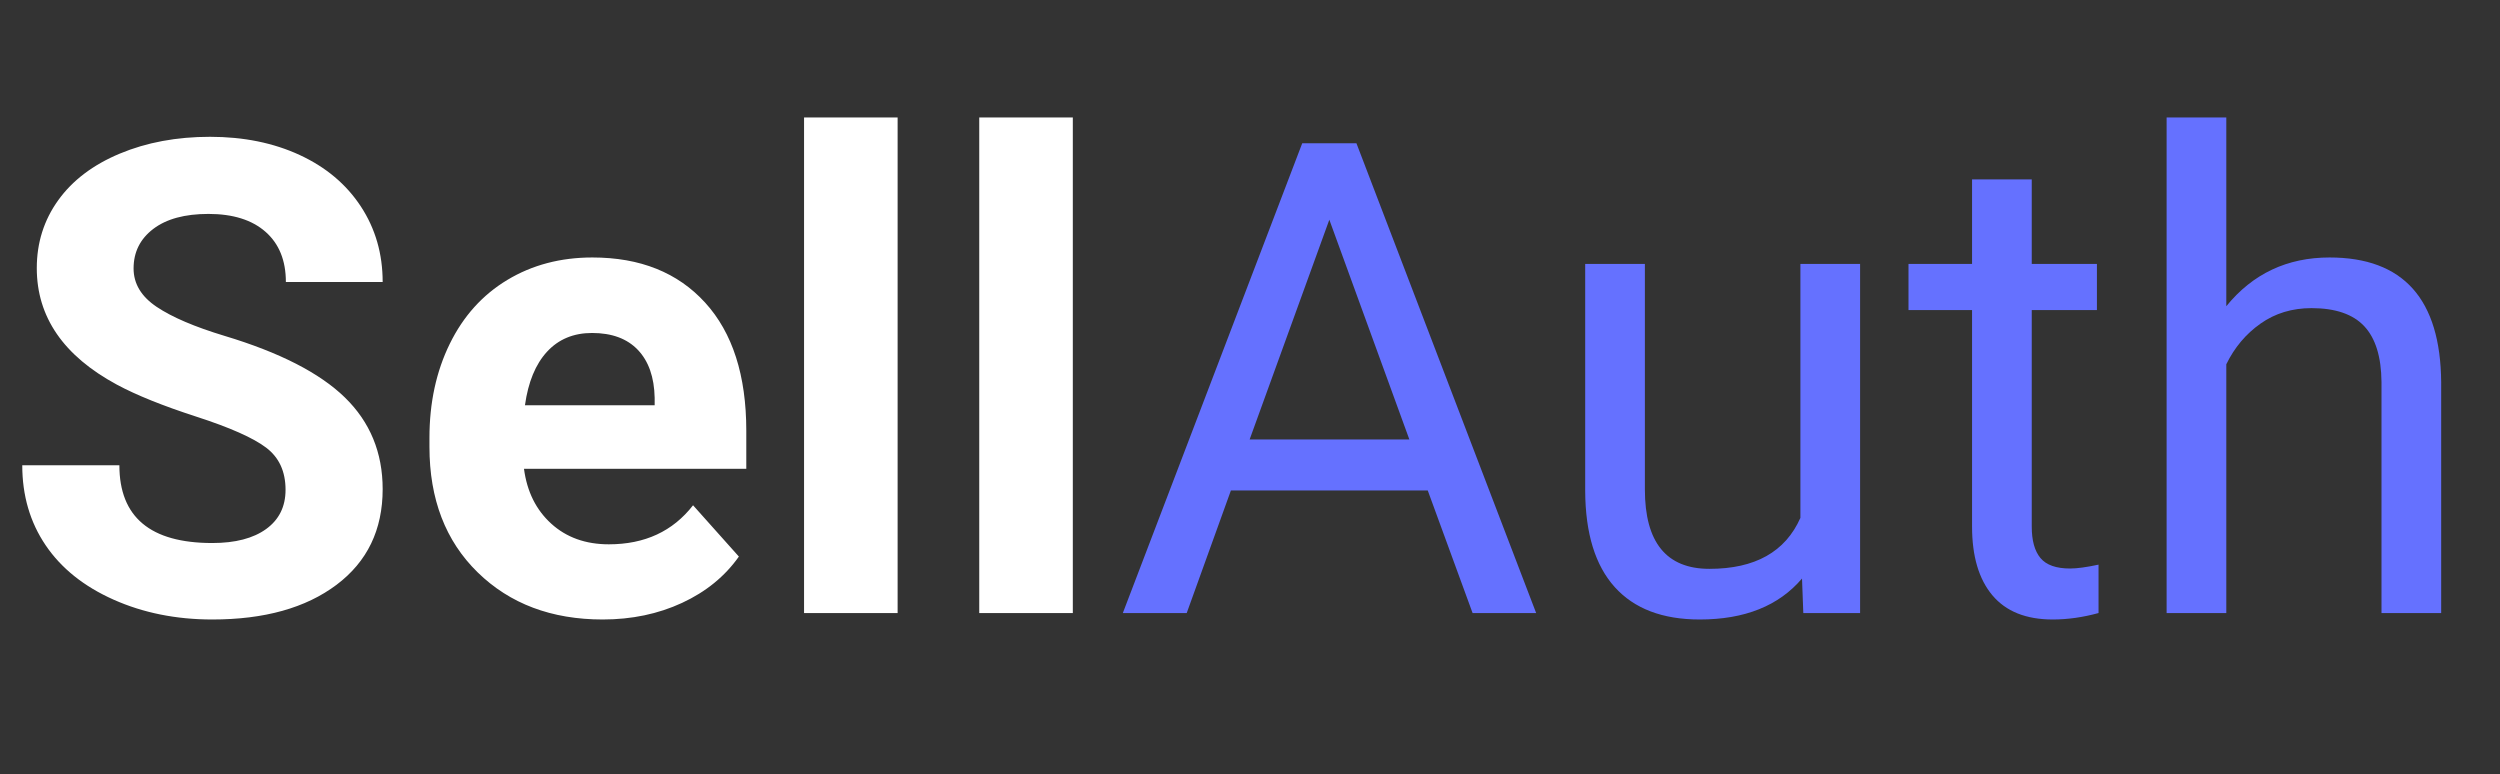
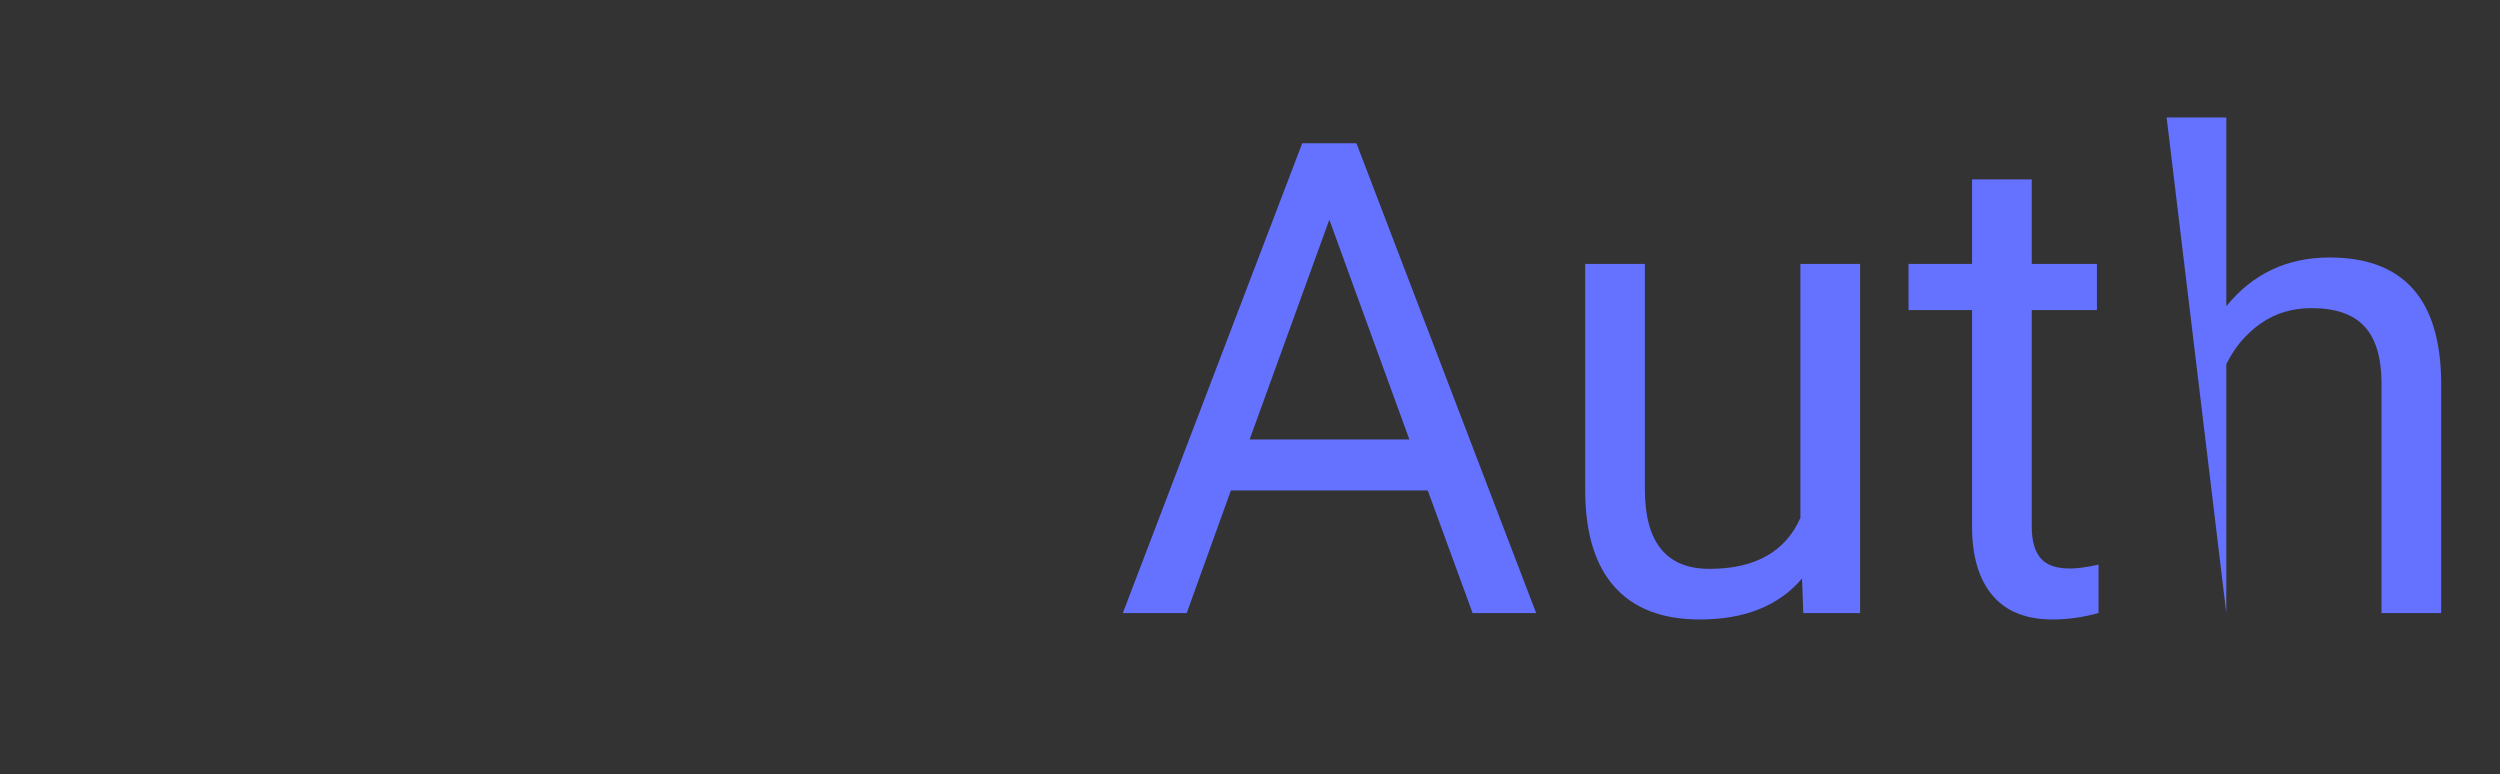
<svg xmlns="http://www.w3.org/2000/svg" style="isolation:isolate" viewBox="0 0 454 140.6" width="454pt" height="140.6pt">
  <rect x="0" y="0" width="454" height="140.6" fill="#333333" stroke="none" />
  <defs>
    <clipPath id="_clipPath_tRcviEb6EtYrSNJFQ8zVbSwPp0azgkYN">
      <rect width="454" height="140.6" />
    </clipPath>
  </defs>
  <g clip-path="url(#_clipPath_tRcviEb6EtYrSNJFQ8zVbSwPp0azgkYN)">
-     <path d=" M 51.855 88.945 L 51.855 88.945 L 51.855 88.945 Q 51.855 83.965 48.34 81.299 L 48.34 81.299 L 48.34 81.299 Q 44.824 78.633 35.684 75.674 L 35.684 75.674 L 35.684 75.674 Q 26.543 72.715 21.211 69.844 L 21.211 69.844 L 21.211 69.844 Q 6.68 61.992 6.68 48.691 L 6.68 48.691 L 6.68 48.691 Q 6.68 41.777 10.576 36.357 L 10.576 36.357 L 10.576 36.357 Q 14.473 30.938 21.768 27.891 L 21.768 27.891 L 21.768 27.891 Q 29.063 24.844 38.145 24.844 L 38.145 24.844 L 38.145 24.844 Q 47.285 24.844 54.434 28.154 L 54.434 28.154 L 54.434 28.154 Q 61.582 31.465 65.537 37.5 L 65.537 37.5 L 65.537 37.5 Q 69.492 43.535 69.492 51.211 L 69.492 51.211 L 51.914 51.211 L 51.914 51.211 Q 51.914 45.352 48.223 42.1 L 48.223 42.1 L 48.223 42.1 Q 44.531 38.848 37.852 38.848 L 37.852 38.848 L 37.852 38.848 Q 31.406 38.848 27.832 41.572 L 27.832 41.572 L 27.832 41.572 Q 24.258 44.297 24.258 48.75 L 24.258 48.75 L 24.258 48.75 Q 24.258 52.91 28.447 55.723 L 28.447 55.723 L 28.447 55.723 Q 32.637 58.535 40.781 60.996 L 40.781 60.996 L 40.781 60.996 Q 55.781 65.508 62.637 72.188 L 62.637 72.188 L 62.637 72.188 Q 69.492 78.867 69.492 88.828 L 69.492 88.828 L 69.492 88.828 Q 69.492 99.902 61.113 106.201 L 61.113 106.201 L 61.113 106.201 Q 52.734 112.5 38.555 112.5 L 38.555 112.5 L 38.555 112.5 Q 28.711 112.5 20.625 108.896 L 20.625 108.896 L 20.625 108.896 Q 12.539 105.293 8.291 99.023 L 8.291 99.023 L 8.291 99.023 Q 4.043 92.754 4.043 84.492 L 4.043 84.492 L 21.68 84.492 L 21.68 84.492 Q 21.68 98.613 38.555 98.613 L 38.555 98.613 L 38.555 98.613 Q 44.824 98.613 48.34 96.064 L 48.34 96.064 L 48.34 96.064 Q 51.855 93.516 51.855 88.945 Z  M 109.453 112.5 L 109.453 112.5 L 109.453 112.5 Q 95.508 112.5 86.748 103.945 L 86.748 103.945 L 86.748 103.945 Q 77.988 95.391 77.988 81.152 L 77.988 81.152 L 77.988 79.512 L 77.988 79.512 Q 77.988 69.961 81.68 62.432 L 81.68 62.432 L 81.68 62.432 Q 85.371 54.902 92.139 50.83 L 92.139 50.83 L 92.139 50.83 Q 98.906 46.758 107.578 46.758 L 107.578 46.758 L 107.578 46.758 Q 120.586 46.758 128.057 54.961 L 128.057 54.961 L 128.057 54.961 Q 135.527 63.164 135.527 78.223 L 135.527 78.223 L 135.527 85.137 L 95.156 85.137 L 95.156 85.137 Q 95.977 91.348 100.107 95.098 L 100.107 95.098 L 100.107 95.098 Q 104.238 98.848 110.566 98.848 L 110.566 98.848 L 110.566 98.848 Q 120.352 98.848 125.859 91.758 L 125.859 91.758 L 134.18 101.074 L 134.18 101.074 Q 130.371 106.465 123.867 109.482 L 123.867 109.482 L 123.867 109.482 Q 117.363 112.5 109.453 112.5 Z  M 107.52 60.469 L 107.52 60.469 L 107.52 60.469 Q 102.48 60.469 99.346 63.867 L 99.346 63.867 L 99.346 63.867 Q 96.211 67.266 95.332 73.594 L 95.332 73.594 L 118.887 73.594 L 118.887 72.246 L 118.887 72.246 Q 118.77 66.621 115.84 63.545 L 115.84 63.545 L 115.84 63.545 Q 112.91 60.469 107.52 60.469 Z  M 163.008 21.328 L 163.008 111.328 L 146.016 111.328 L 146.016 21.328 L 163.008 21.328 L 163.008 21.328 Z  M 194.824 21.328 L 194.824 111.328 L 177.832 111.328 L 177.832 21.328 L 194.824 21.328 L 194.824 21.328 Z " fill="rgb(255,255,255)" />
-     <path d=" M 267.422 111.328 L 259.277 89.063 L 223.535 89.063 L 215.508 111.328 L 203.906 111.328 L 236.484 26.016 L 246.328 26.016 L 278.965 111.328 L 267.422 111.328 L 267.422 111.328 Z  M 241.406 39.902 L 226.934 79.805 L 255.938 79.805 L 241.406 39.902 L 241.406 39.902 Z  M 327.48 111.328 L 327.246 105.059 L 327.246 105.059 Q 320.918 112.5 308.672 112.5 L 308.672 112.5 L 308.672 112.5 Q 298.535 112.5 293.232 106.611 L 293.232 106.611 L 293.232 106.611 Q 287.93 100.723 287.871 89.18 L 287.871 89.18 L 287.871 47.93 L 298.711 47.93 L 298.711 88.887 L 298.711 88.887 Q 298.711 103.301 310.43 103.301 L 310.43 103.301 L 310.43 103.301 Q 322.852 103.301 326.953 94.043 L 326.953 94.043 L 326.953 47.93 L 337.793 47.93 L 337.793 111.328 L 327.48 111.328 L 327.48 111.328 Z  M 358.125 32.578 L 368.965 32.578 L 368.965 47.93 L 380.801 47.93 L 380.801 56.309 L 368.965 56.309 L 368.965 95.625 L 368.965 95.625 Q 368.965 99.434 370.547 101.338 L 370.547 101.338 L 370.547 101.338 Q 372.129 103.242 375.938 103.242 L 375.938 103.242 L 375.938 103.242 Q 377.813 103.242 381.094 102.539 L 381.094 102.539 L 381.094 111.328 L 381.094 111.328 Q 376.816 112.5 372.773 112.5 L 372.773 112.5 L 372.773 112.5 Q 365.508 112.5 361.816 108.105 L 361.816 108.105 L 361.816 108.105 Q 358.125 103.711 358.125 95.625 L 358.125 95.625 L 358.125 56.309 L 346.582 56.309 L 346.582 47.93 L 358.125 47.93 L 358.125 32.578 L 358.125 32.578 Z  M 404.297 21.328 L 404.297 55.605 L 404.297 55.605 Q 411.504 46.758 423.047 46.758 L 423.047 46.758 L 423.047 46.758 Q 443.145 46.758 443.32 69.434 L 443.32 69.434 L 443.32 111.328 L 432.48 111.328 L 432.48 69.375 L 432.48 69.375 Q 432.422 62.52 429.346 59.238 L 429.346 59.238 L 429.346 59.238 Q 426.27 55.957 419.766 55.957 L 419.766 55.957 L 419.766 55.957 Q 414.492 55.957 410.508 58.77 L 410.508 58.77 L 410.508 58.77 Q 406.523 61.582 404.297 66.152 L 404.297 66.152 L 404.297 111.328 L 393.457 111.328 L 393.457 21.328 L 404.297 21.328 L 404.297 21.328 Z " fill="rgb(101,113,255)" />
+     <path d=" M 267.422 111.328 L 259.277 89.063 L 223.535 89.063 L 215.508 111.328 L 203.906 111.328 L 236.484 26.016 L 246.328 26.016 L 278.965 111.328 L 267.422 111.328 L 267.422 111.328 Z  M 241.406 39.902 L 226.934 79.805 L 255.938 79.805 L 241.406 39.902 L 241.406 39.902 Z  M 327.48 111.328 L 327.246 105.059 L 327.246 105.059 Q 320.918 112.5 308.672 112.5 L 308.672 112.5 L 308.672 112.5 Q 298.535 112.5 293.232 106.611 L 293.232 106.611 L 293.232 106.611 Q 287.93 100.723 287.871 89.18 L 287.871 89.18 L 287.871 47.93 L 298.711 47.93 L 298.711 88.887 L 298.711 88.887 Q 298.711 103.301 310.43 103.301 L 310.43 103.301 L 310.43 103.301 Q 322.852 103.301 326.953 94.043 L 326.953 94.043 L 326.953 47.93 L 337.793 47.93 L 337.793 111.328 L 327.48 111.328 L 327.48 111.328 Z  M 358.125 32.578 L 368.965 32.578 L 368.965 47.93 L 380.801 47.93 L 380.801 56.309 L 368.965 56.309 L 368.965 95.625 L 368.965 95.625 Q 368.965 99.434 370.547 101.338 L 370.547 101.338 L 370.547 101.338 Q 372.129 103.242 375.938 103.242 L 375.938 103.242 L 375.938 103.242 Q 377.813 103.242 381.094 102.539 L 381.094 102.539 L 381.094 111.328 L 381.094 111.328 Q 376.816 112.5 372.773 112.5 L 372.773 112.5 L 372.773 112.5 Q 365.508 112.5 361.816 108.105 L 361.816 108.105 L 361.816 108.105 Q 358.125 103.711 358.125 95.625 L 358.125 95.625 L 358.125 56.309 L 346.582 56.309 L 346.582 47.93 L 358.125 47.93 L 358.125 32.578 L 358.125 32.578 Z  M 404.297 21.328 L 404.297 55.605 L 404.297 55.605 Q 411.504 46.758 423.047 46.758 L 423.047 46.758 L 423.047 46.758 Q 443.145 46.758 443.32 69.434 L 443.32 69.434 L 443.32 111.328 L 432.48 111.328 L 432.48 69.375 L 432.48 69.375 Q 432.422 62.52 429.346 59.238 L 429.346 59.238 L 429.346 59.238 Q 426.27 55.957 419.766 55.957 L 419.766 55.957 L 419.766 55.957 Q 414.492 55.957 410.508 58.77 L 410.508 58.77 L 410.508 58.77 Q 406.523 61.582 404.297 66.152 L 404.297 66.152 L 404.297 111.328 L 393.457 21.328 L 404.297 21.328 L 404.297 21.328 Z " fill="rgb(101,113,255)" />
  </g>
</svg>